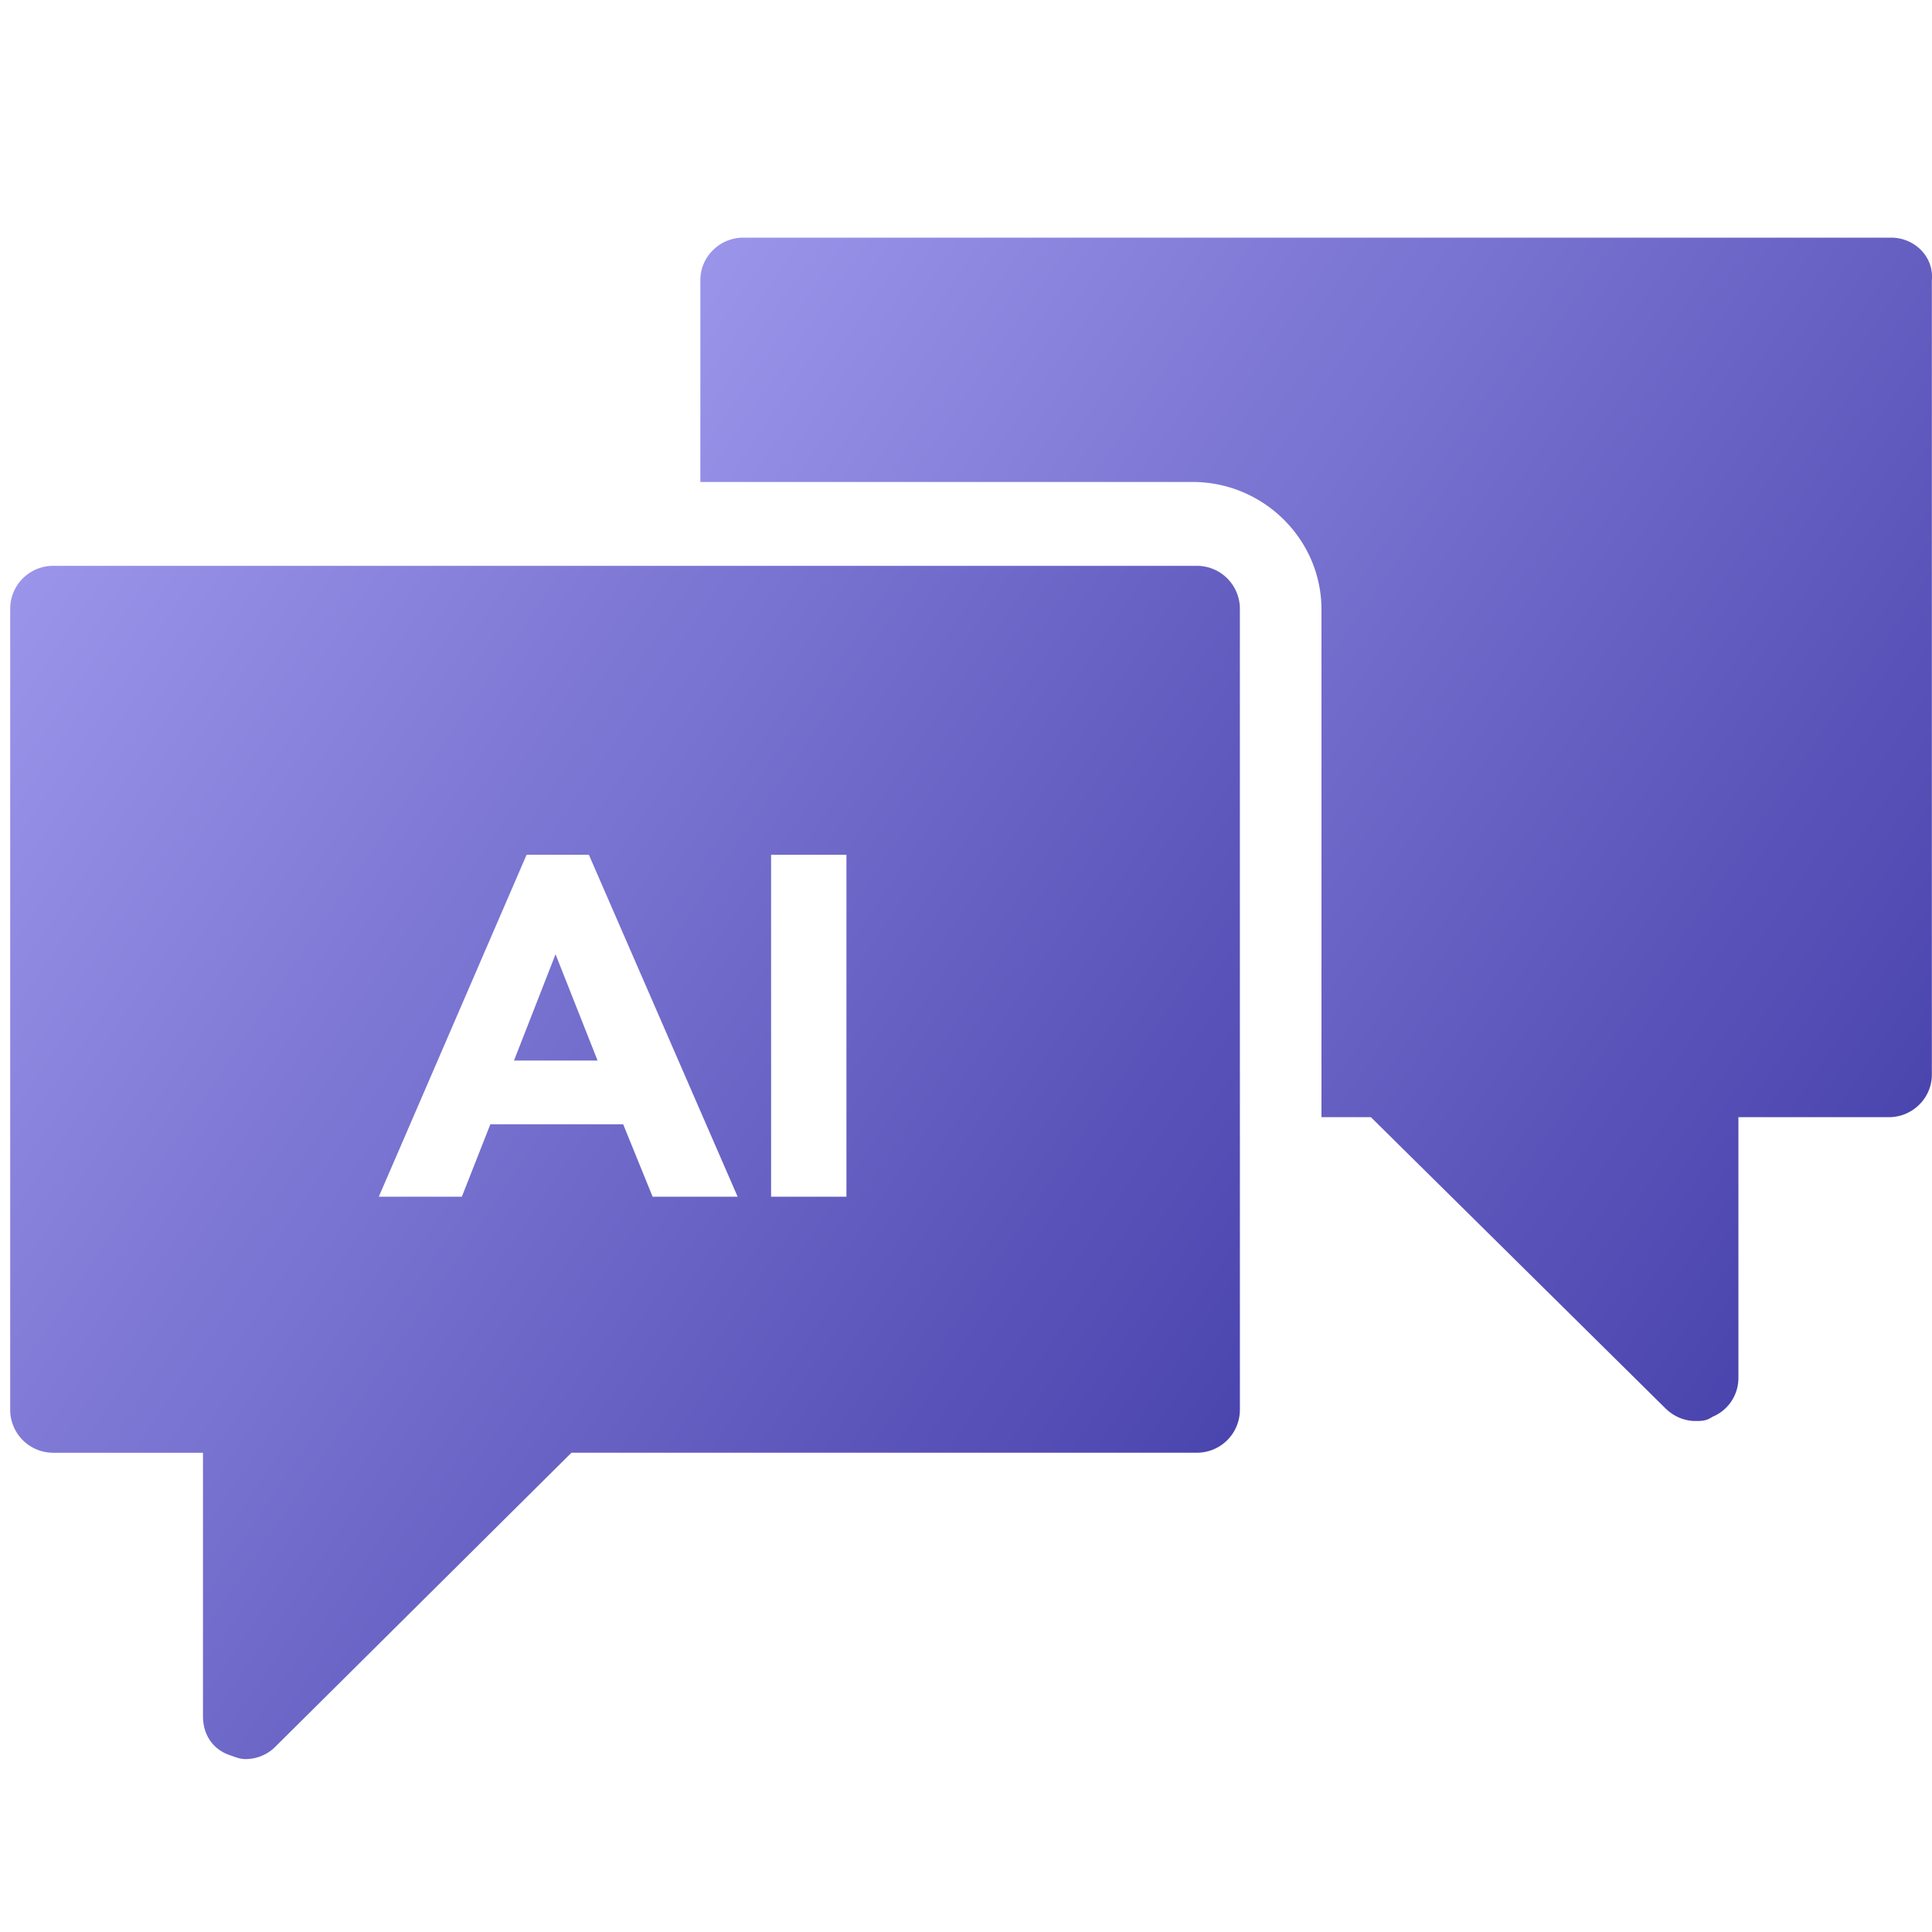
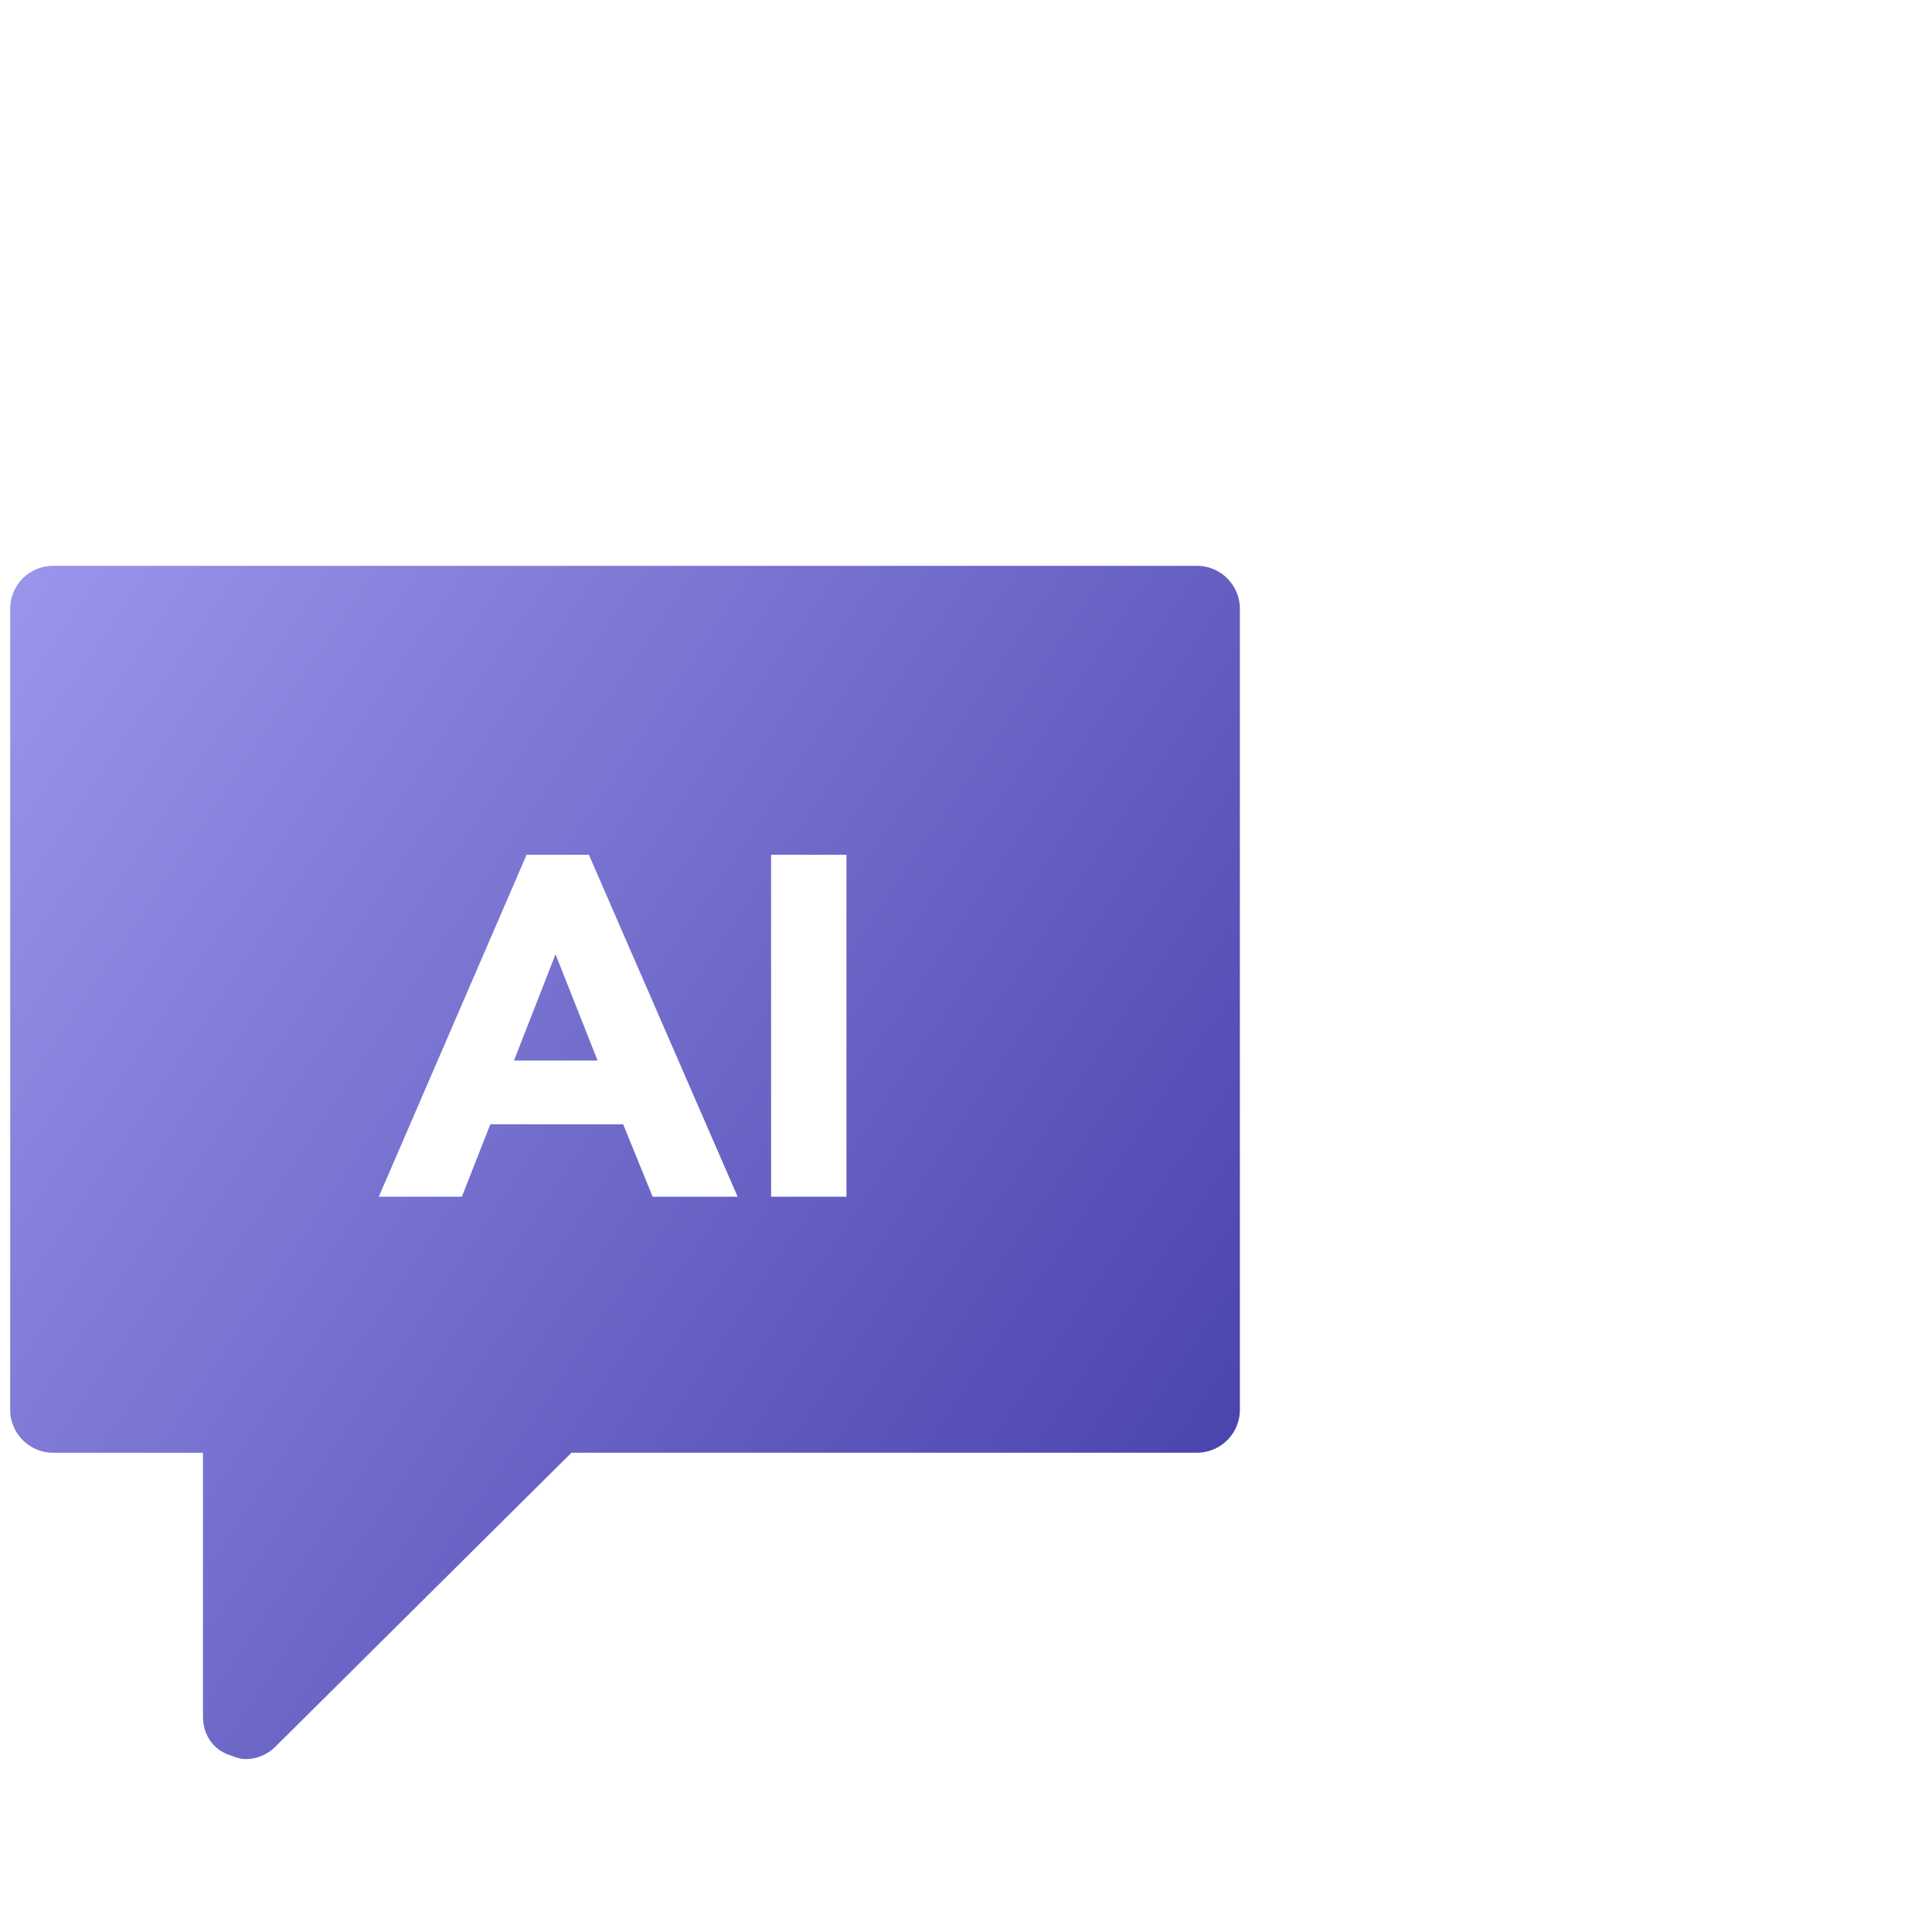
<svg xmlns="http://www.w3.org/2000/svg" width="80" height="80" fill="none">
-   <path d="M78.302 9.84H30.78c-.979 0-1.78.792-1.78 1.76v8.357h20.38c2.936 0 5.339 2.375 5.339 5.278V46.26h2.047l12.192 12.052c.356.352.801.528 1.246.528.267 0 .445 0 .712-.176a1.738 1.738 0 001.068-1.584V46.26h6.23c.978 0 1.78-.792 1.78-1.76V11.6c.088-.968-.713-1.76-1.692-1.76z" fill="url(#paint0_linear_1_16682)" />
  <path d="M49.566 23.43a1.78 1.78 0 011.775 1.774v33.177a1.78 1.78 0 01-1.775 1.773H23.663L11.422 72.308a1.752 1.752 0 01-1.242.532c-.266 0-.444-.09-.71-.178-.71-.266-1.065-.887-1.065-1.597v-10.91H2.196A1.78 1.78 0 01.422 58.38V25.204a1.78 1.78 0 011.774-1.774h47.37zM21.805 35.394l-6.12 14.16h3.439l1.18-3h5.5l1.22 3h3.52l-6.16-14.16h-2.58zm10.124 0v14.16h3.12v-14.16h-3.12zm-7.185 8.52h-3.46l1.72-4.4 1.74 4.4z" fill="url(#paint1_linear_1_16682)" />
  <defs>
    <linearGradient id="paint0_linear_1_16682" x1="24.48" y1="-8.208" x2="98.525" y2="42.465" gradientUnits="userSpaceOnUse">
      <stop stop-color="#ADA7F8" />
      <stop offset="1" stop-color="#3933A1" />
    </linearGradient>
    <linearGradient id="paint1_linear_1_16682" x1="-4.091" y1="5.23" x2="70.302" y2="55.64" gradientUnits="userSpaceOnUse">
      <stop stop-color="#ADA7F8" />
      <stop offset="1" stop-color="#3933A1" />
    </linearGradient>
  </defs>
</svg>